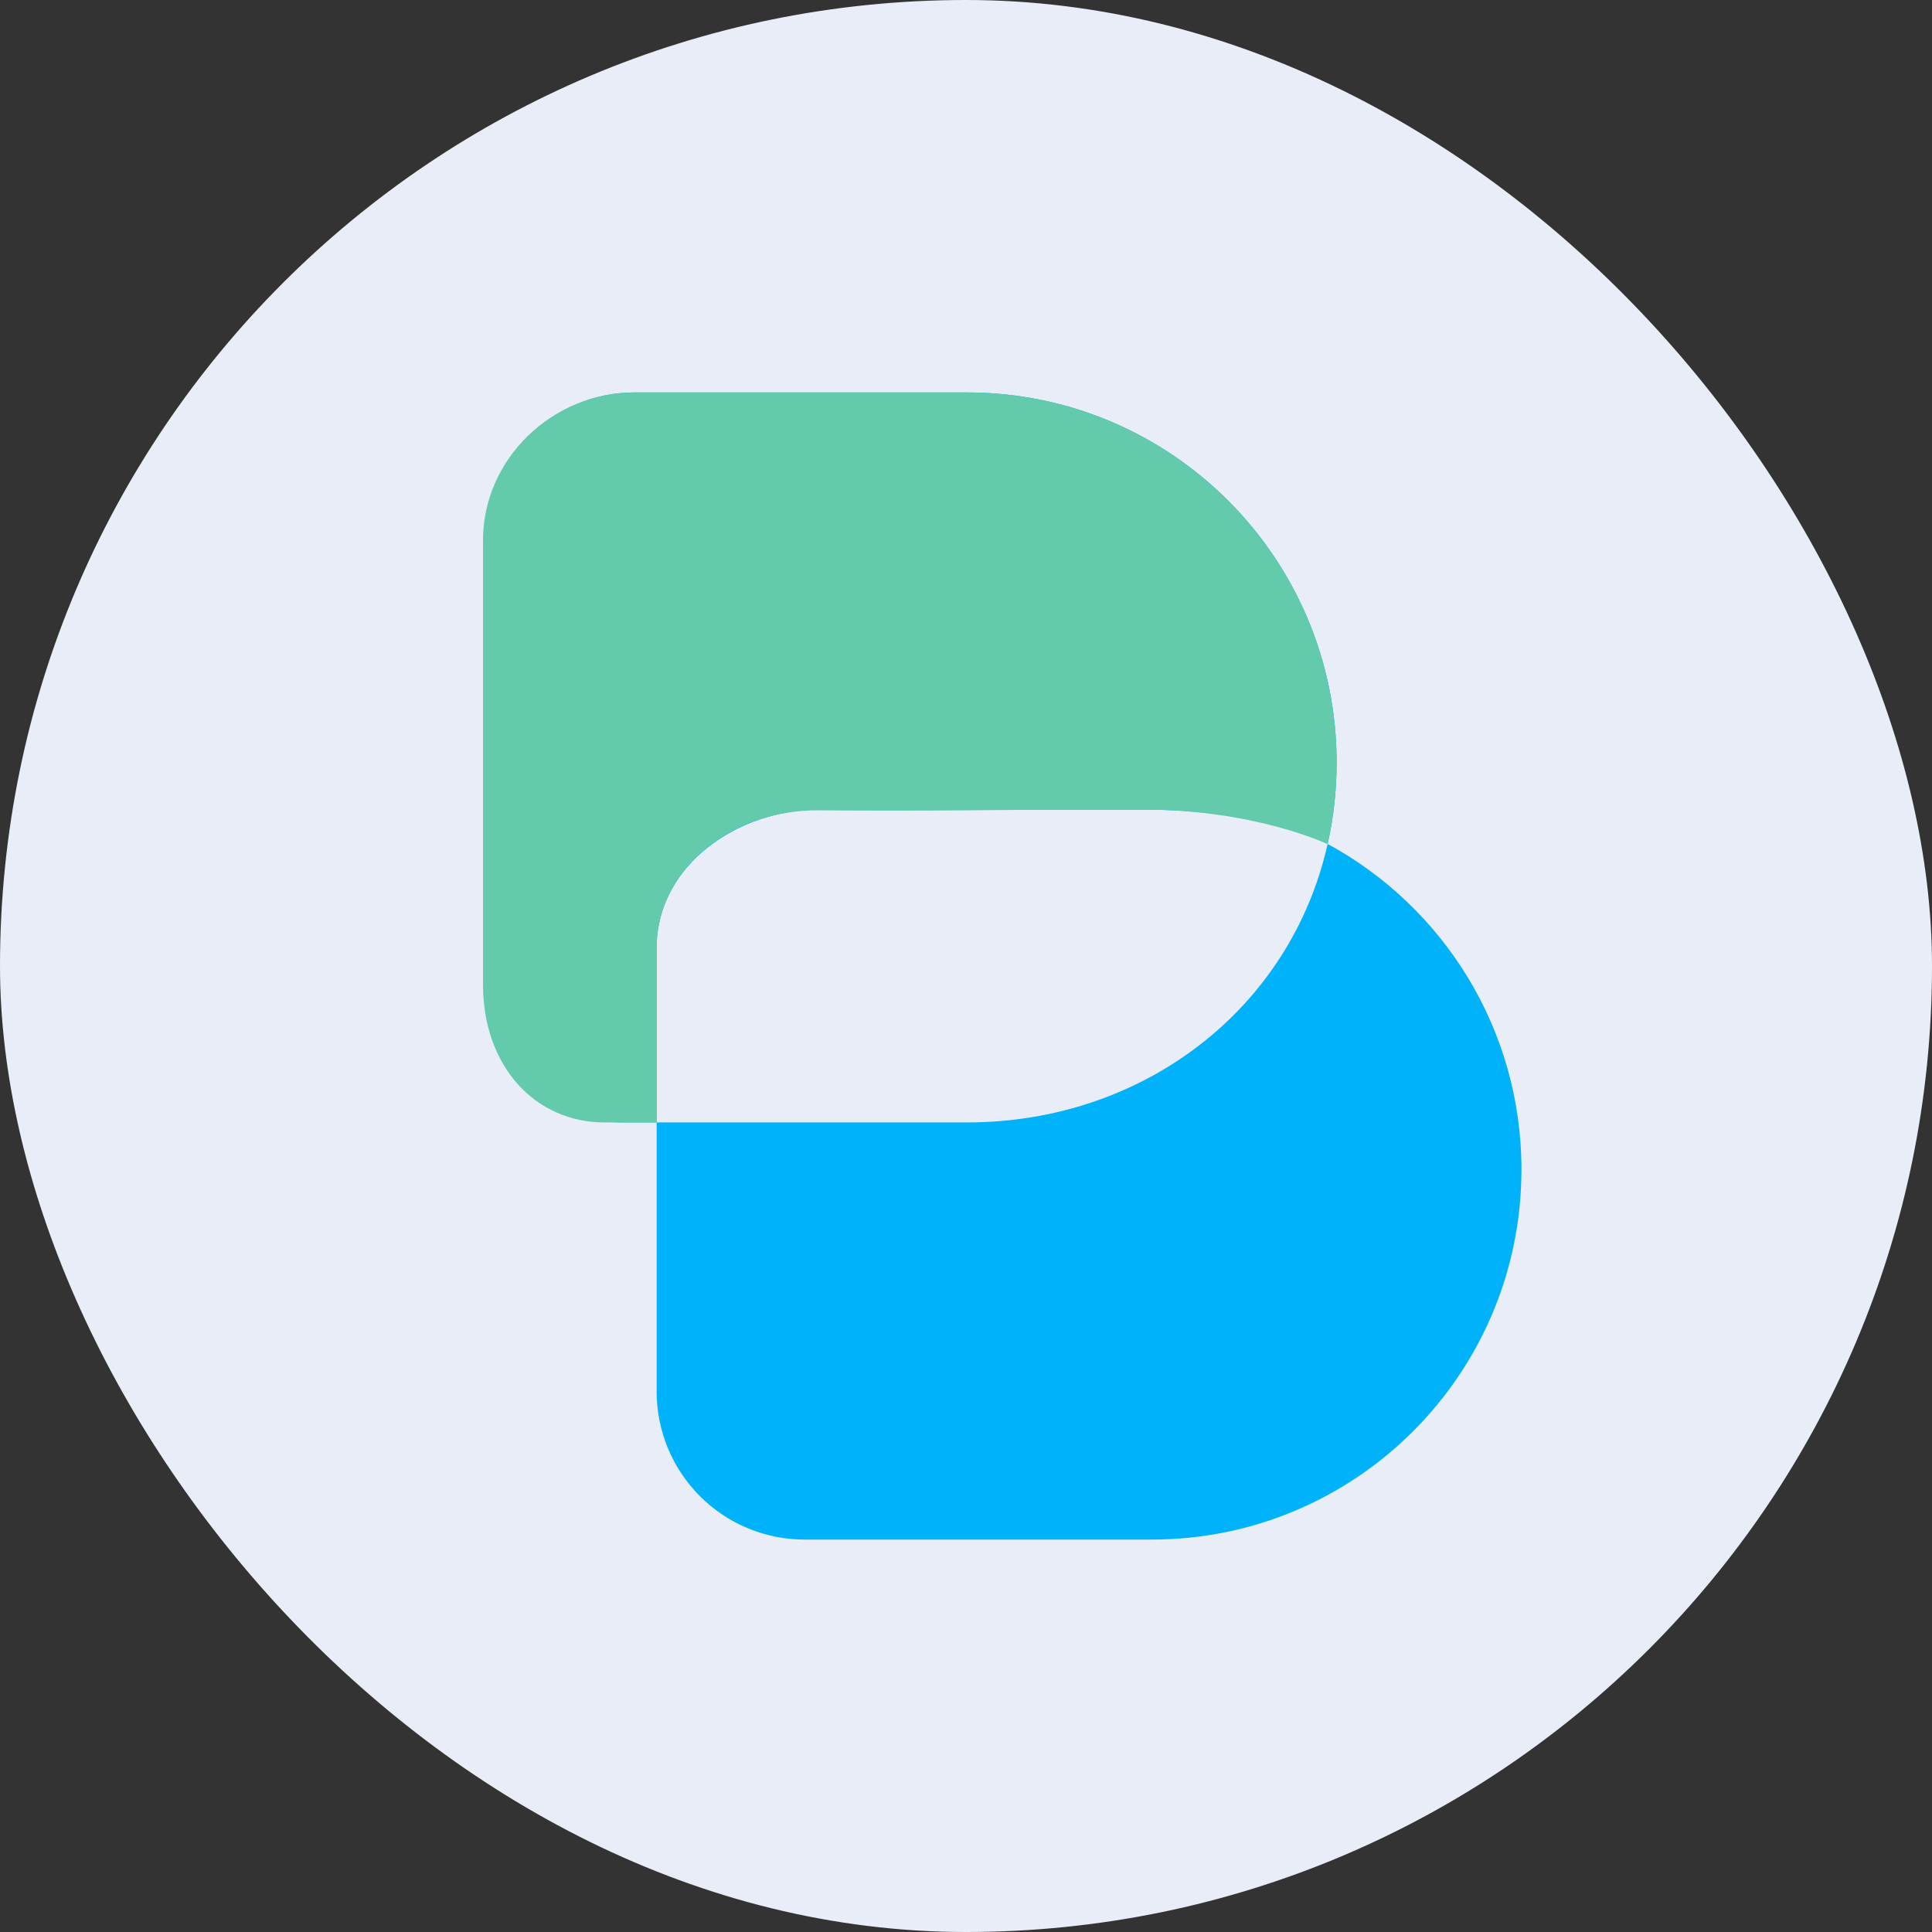
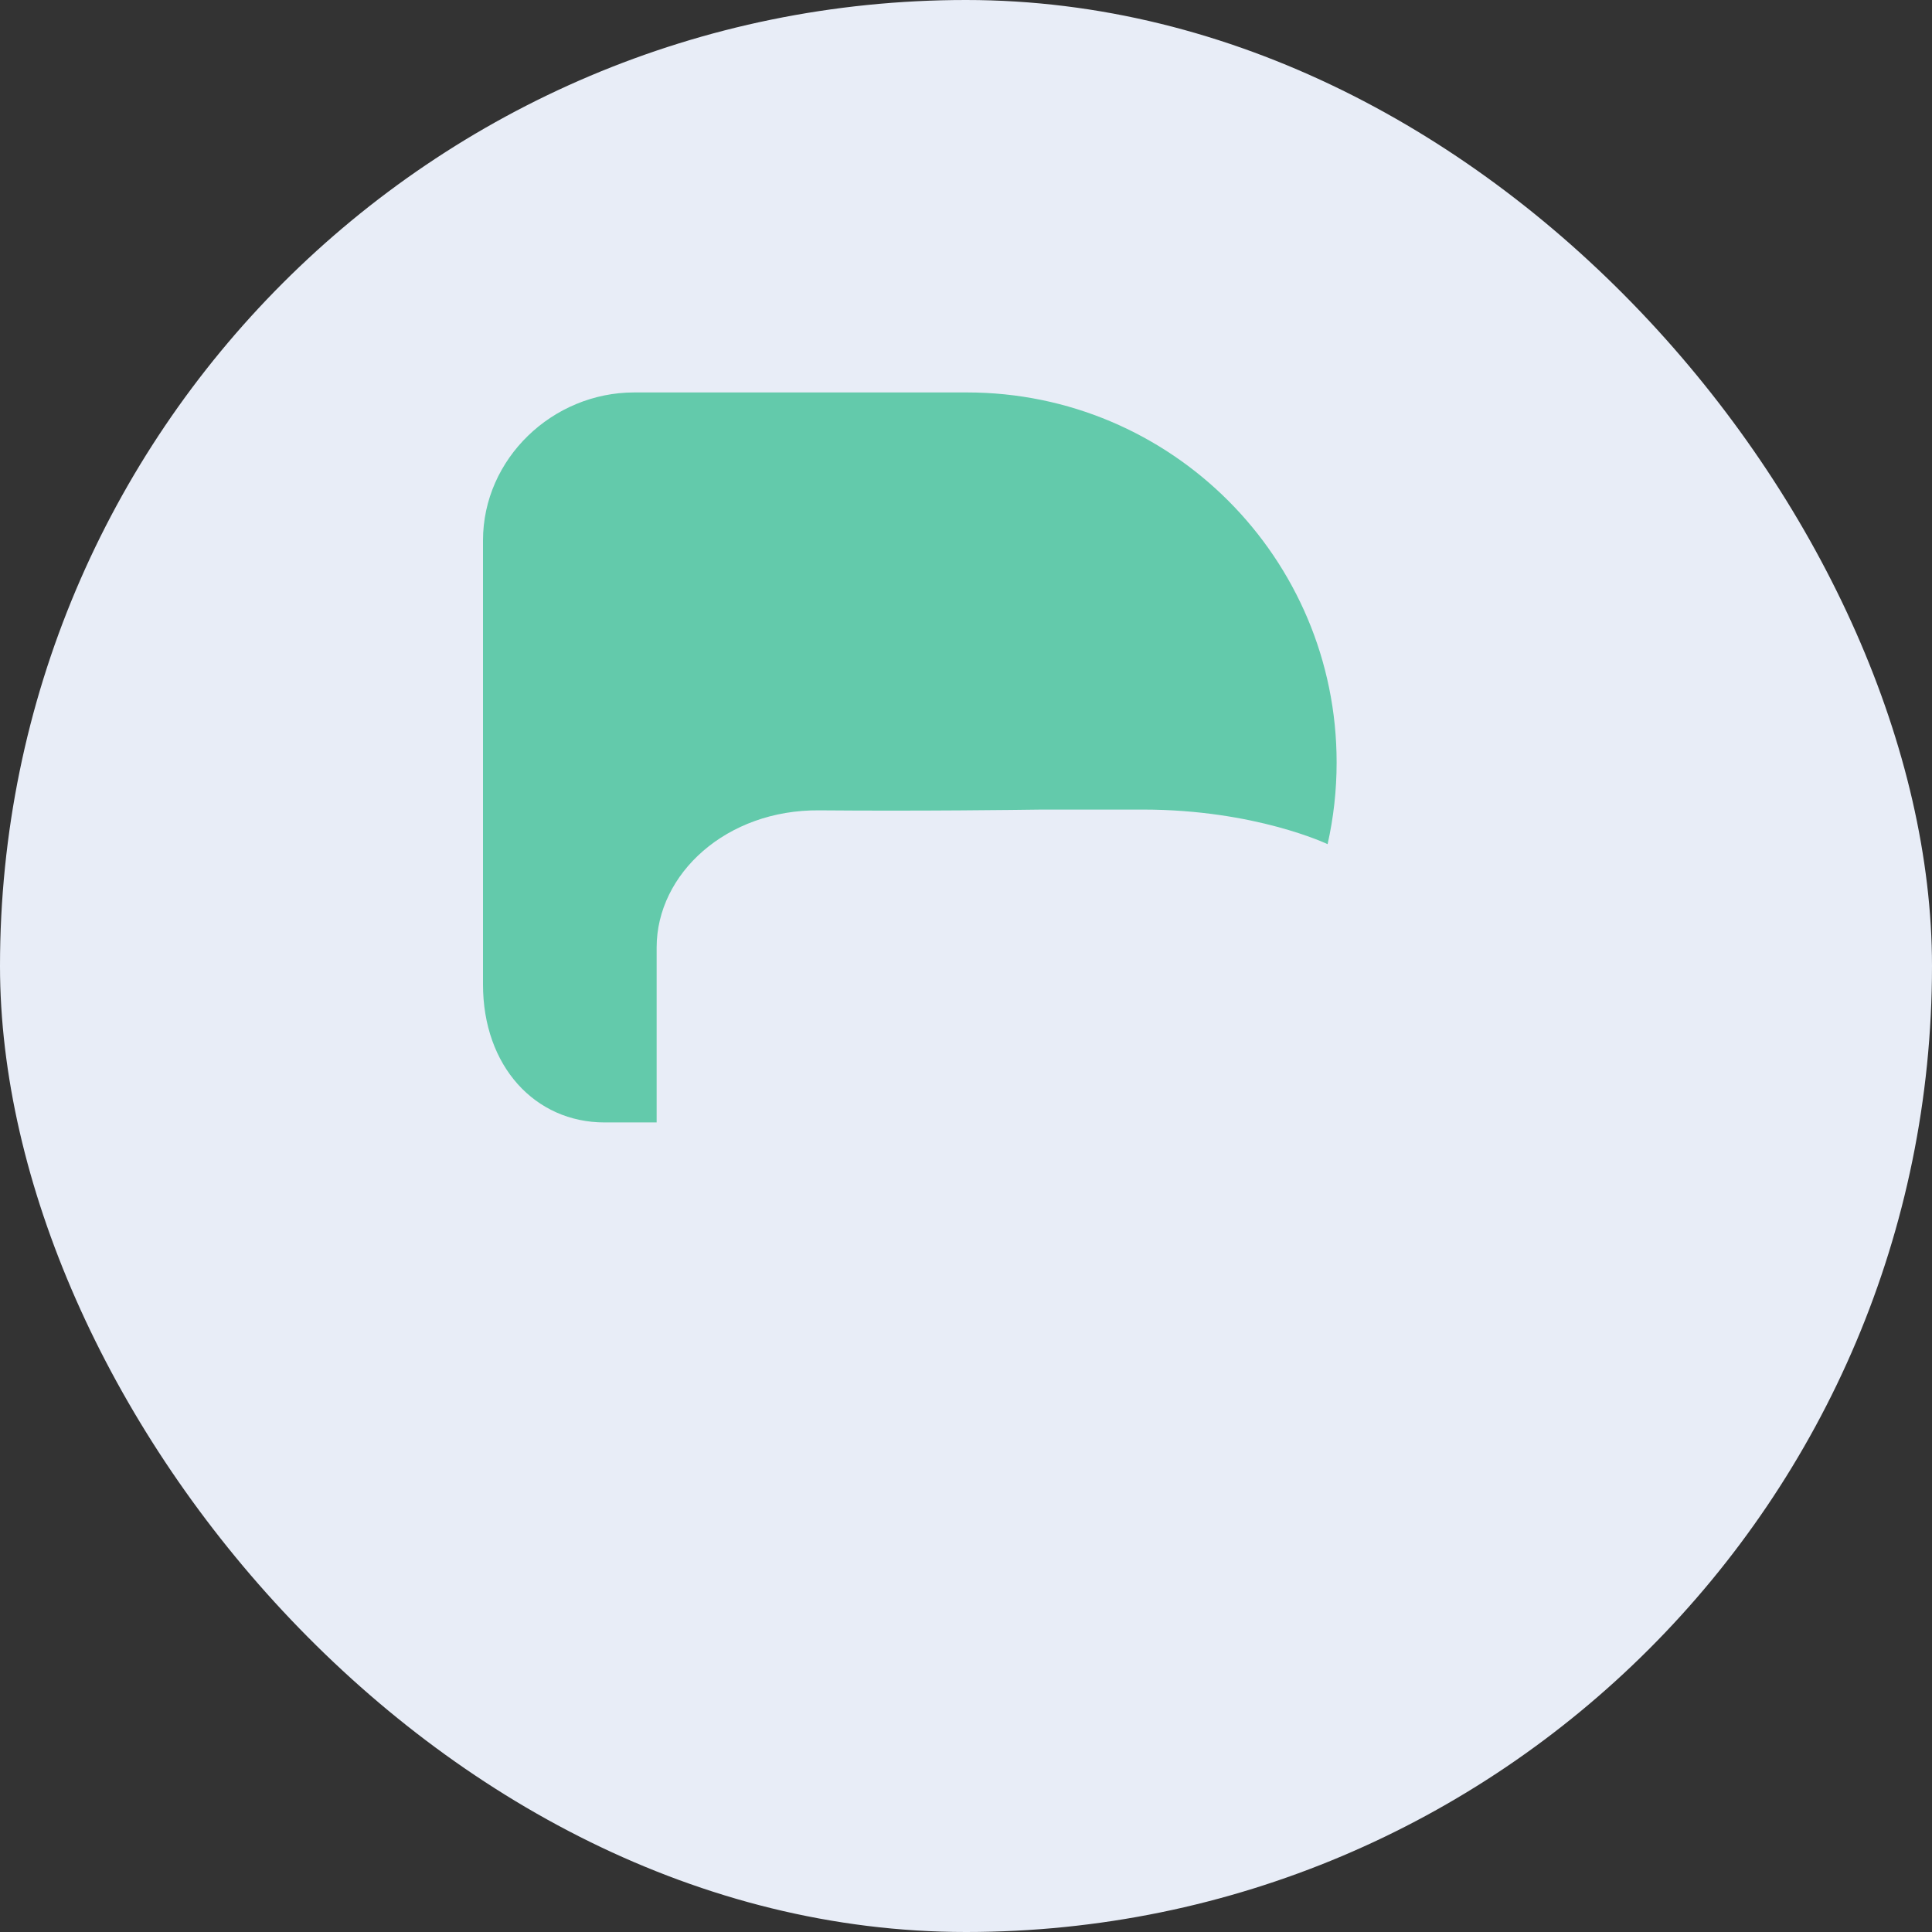
<svg xmlns="http://www.w3.org/2000/svg" width="128" height="128" viewBox="0 0 128 128" fill="none">
  <rect x="0" y="0" width="128" height="128" fill="#333333" stroke="none" />
  <rect width="128" height="128" rx="64" fill="#E8EDF7" />
-   <path fill-rule="evenodd" clip-rule="evenodd" d="M42.02 26C39.422 26 36.93 27.033 35.093 28.872C33.256 30.711 32.224 33.206 32.224 35.806V65.225C32.224 70.642 35.452 74.364 41.204 74.364H43.504V92.194C43.504 93.481 43.758 94.757 44.25 95.946C44.742 97.136 45.464 98.217 46.374 99.128C47.283 100.038 48.363 100.761 49.552 101.254C50.741 101.746 52.014 102 53.301 102H76.309C89.837 102 100.8 91.024 100.8 77.484C100.8 68.166 95.608 60.062 87.96 55.914C88.351 54.178 88.556 52.37 88.556 50.516C88.553 36.976 77.59 26 64.064 26H42.02ZM87.96 55.914C85.949 54.822 81.467 53.636 75.715 53.636H54.267C48.856 53.636 43.504 57.358 43.504 62.775V74.364H64.064C75.738 74.364 85.503 66.856 87.96 55.914Z" fill="#00B2FA" />
-   <path d="M32 35.806C32 30.39 36.608 26 42.02 26H64.061C77.59 26 88.555 36.976 88.555 50.516C88.555 52.377 88.348 54.189 87.957 55.928C87.957 55.928 83.171 53.636 75.715 53.636H69.139L68.785 53.639C67.63 53.655 60.948 53.745 54.267 53.687C48.14 53.636 43.504 57.874 43.504 62.775V74.364H40.053C35.451 74.364 32 70.642 32 65.225V35.806Z" fill="#63CAAB" />
+   <path d="M32 35.806C32 30.39 36.608 26 42.02 26H64.061C77.59 26 88.555 36.976 88.555 50.516C88.555 52.377 88.348 54.189 87.957 55.928C87.957 55.928 83.171 53.636 75.715 53.636H69.139L68.785 53.639C67.63 53.655 60.948 53.745 54.267 53.687C48.14 53.636 43.504 57.874 43.504 62.775V74.364H40.053C35.451 74.364 32 70.642 32 65.225Z" fill="#63CAAB" />
</svg>